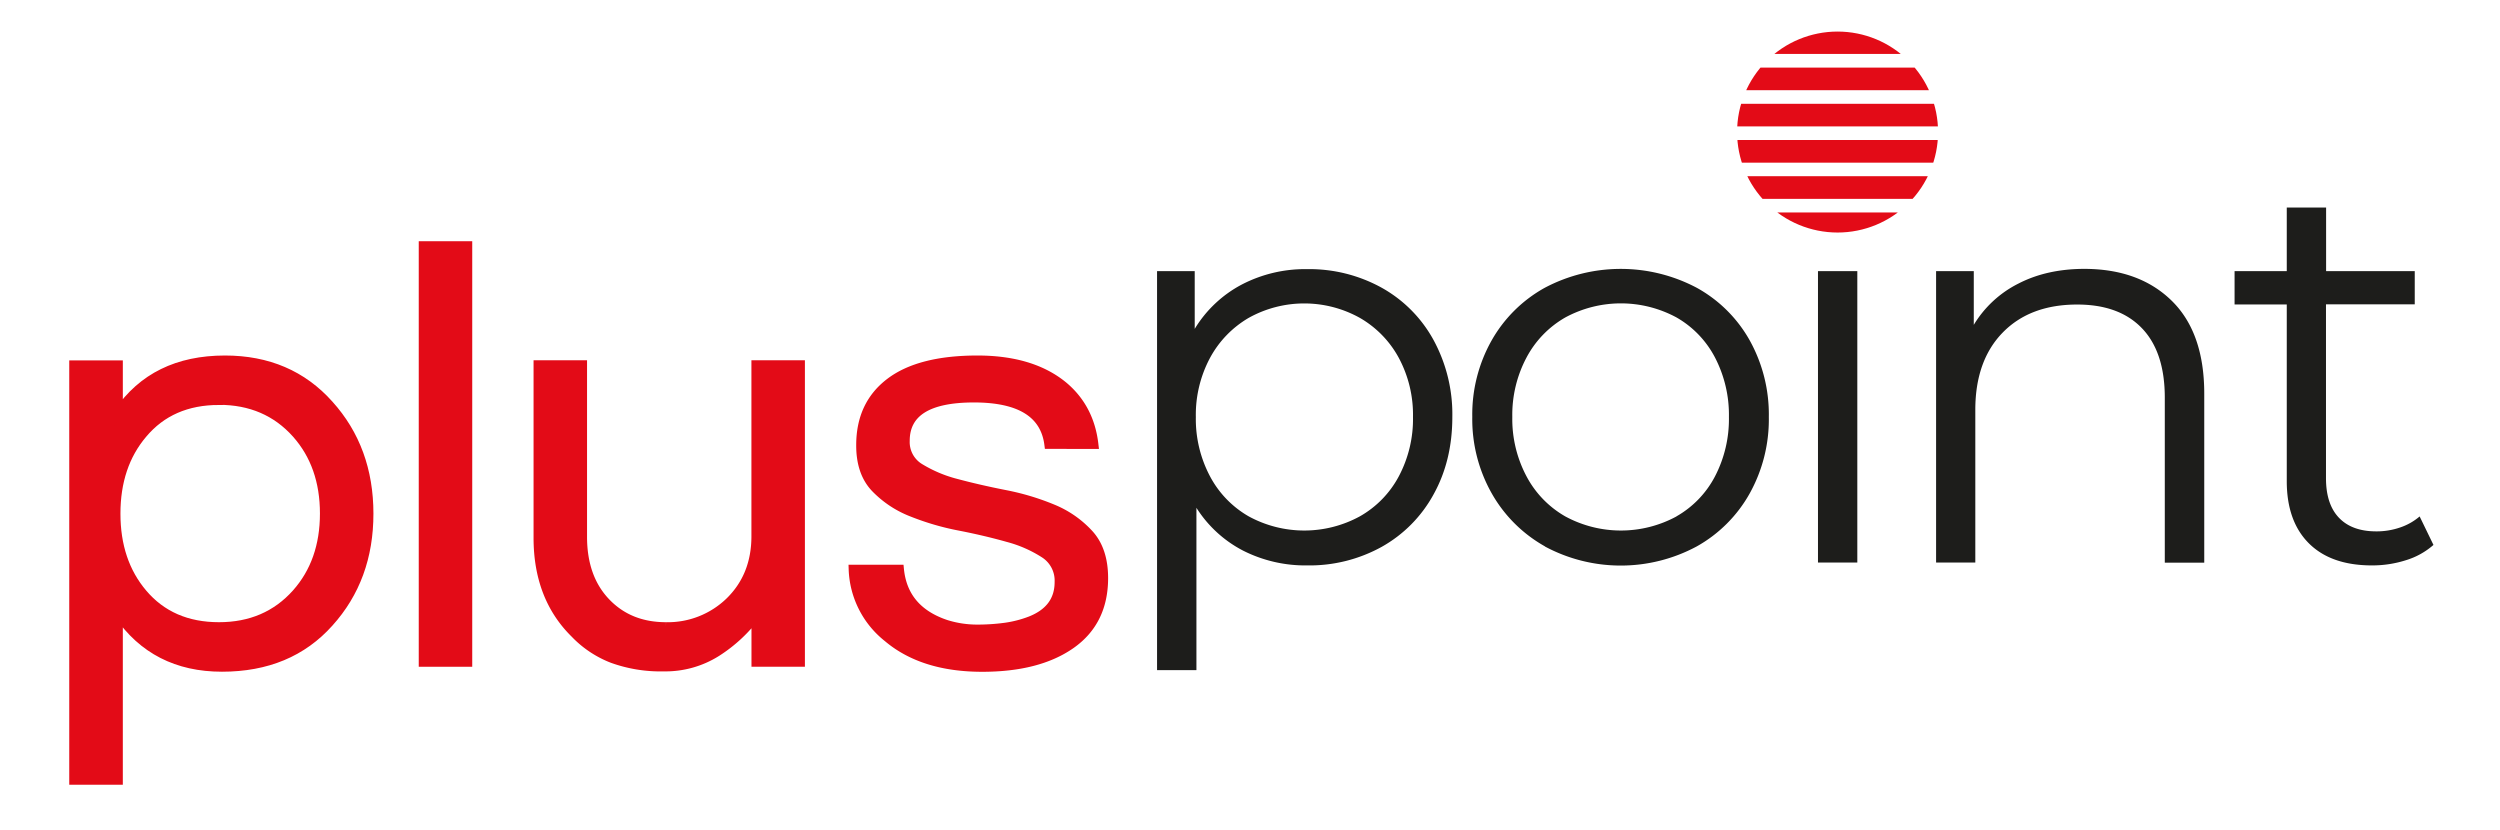
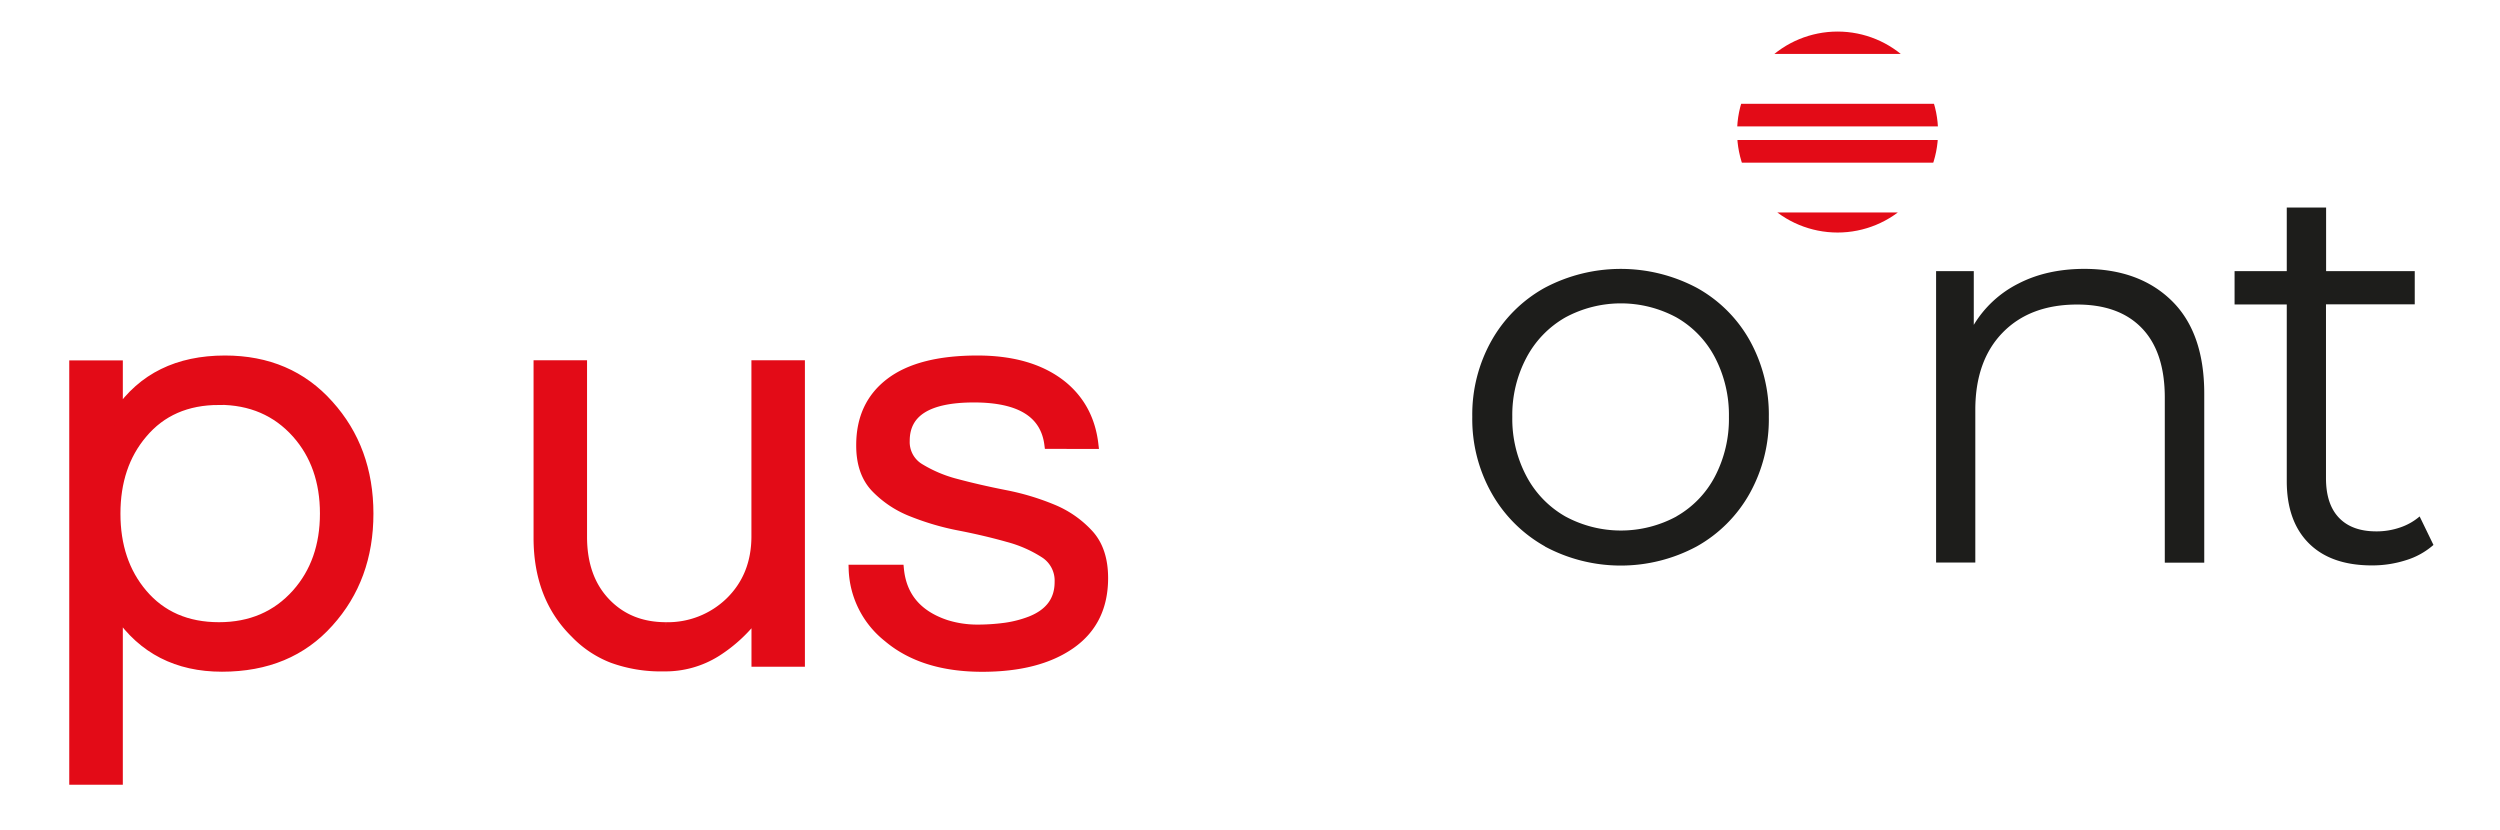
<svg xmlns="http://www.w3.org/2000/svg" id="Laag_1" data-name="Laag 1" viewBox="0 0 848.36 281.71">
  <defs>
    <style>
      .cls-1{fill:none;}.cls-2{fill:#1d1d1b;}.cls-3,.cls-5{fill:#e30b17;}.cls-3{stroke:#e30b17;stroke-miterlimit:10;stroke-width:3px;}.cls-4{clip-path:url(#clip-path);}
    </style>
    <clipPath id="clip-path">
      <path id="Path_90" data-name="Path 90" class="cls-1" d="M623.57,10.71a34.1,34.1,0,1,1-34.1,34.1h0A34.1,34.1,0,0,1,623.57,10.71Z" />
    </clipPath>
  </defs>
-   <path class="cls-2" d="M468.78,97.59a45,45,0,0,1,17.67,17.77,52.74,52.74,0,0,1,6.39,26.13q0,14.85-6.39,26.32a45.16,45.16,0,0,1-17.58,17.76,50.62,50.62,0,0,1-25.29,6.3,46.75,46.75,0,0,1-21.71-5A41.06,41.06,0,0,1,406,172.32V227.4H392.64V92h12.78V111.6a41.11,41.11,0,0,1,15.89-15,46.56,46.56,0,0,1,22.27-5.27A50.79,50.79,0,0,1,468.78,97.59Zm-7.34,77.64A33.81,33.81,0,0,0,474.7,161.6a41.43,41.43,0,0,0,4.79-20.11,40.88,40.88,0,0,0-4.79-20,34.7,34.7,0,0,0-13.26-13.63,38.76,38.76,0,0,0-37.69,0,34.87,34.87,0,0,0-13.16,13.63,41,41,0,0,0-4.79,20,41.54,41.54,0,0,0,4.79,20.11,34,34,0,0,0,13.16,13.63,39.39,39.39,0,0,0,37.69,0Z" />
  <path class="cls-2" d="M524.24,185.39a47.25,47.25,0,0,1-18.05-18,51.13,51.13,0,0,1-6.58-25.94,51.19,51.19,0,0,1,6.58-25.95,46.65,46.65,0,0,1,18.05-17.86,55.1,55.1,0,0,1,51.51,0,46.07,46.07,0,0,1,18,17.86,51.75,51.75,0,0,1,6.49,26,51.68,51.68,0,0,1-6.49,25.94,46.66,46.66,0,0,1-18,18,54.42,54.42,0,0,1-51.51,0Zm44.65-10.16A33.34,33.34,0,0,0,582,161.6a42.18,42.18,0,0,0,4.7-20.11,42.22,42.22,0,0,0-4.7-20.12,33.46,33.46,0,0,0-13.06-13.63,39.66,39.66,0,0,0-37.79,0,34,34,0,0,0-13.16,13.63,41.47,41.47,0,0,0-4.8,20.12,41.43,41.43,0,0,0,4.8,20.11,33.89,33.89,0,0,0,13.16,13.63,39.59,39.59,0,0,0,37.79,0Z" />
-   <path class="cls-2" d="M616.92,92h13.35v98.89H616.92Z" />
  <path class="cls-2" d="M737,102.1q11,10.82,11,31.49v57.34H734.61v-56q0-15.42-7.71-23.5t-22-8.09q-16,0-25.28,9.5T670.31,139v51.89H657V92h12.79v18.24a37.1,37.1,0,0,1,15.13-14q9.68-5,22.47-5Q726,91.29,737,102.1Z" />
  <path class="cls-2" d="M825.78,184.92a25.33,25.33,0,0,1-9.3,5.17,37.5,37.5,0,0,1-11.56,1.78q-13.92,0-21.44-7.52T776,163.11V103.32H758.29V92H776V70.42h13.35V92h30.08v11.28H789.31v59q0,8.83,4.42,13.44t12.69,4.6a24.47,24.47,0,0,0,8-1.31,19.87,19.87,0,0,0,6.67-3.76Z" />
  <path class="cls-3" d="M40.18,139.92q12.12-17.77,36.15-17.78,21.83,0,35.35,15.15,13.53,15,13.54,37t-13.54,37q-13.53,15.15-36.36,15.15t-35.14-18v56.36H25v-141H40.18Zm34.13-4q-16.37,0-25.85,11.31-9.09,10.71-9.09,27.07t9.09,27.07Q58,212.64,74.31,212.64q16.17,0,26.26-11.31,9.5-10.71,9.5-27.07t-9.5-27.07Q90.48,135.88,74.31,135.88Z" />
-   <path class="cls-3" d="M158.75,224.76H143.6V83.36h15.15Z" />
  <path class="cls-3" d="M256.51,224.76V209a50.67,50.67,0,0,1-13.33,12.33,32.63,32.63,0,0,1-18,5,48,48,0,0,1-17.37-2.83,35.2,35.2,0,0,1-12.73-8.49q-12.53-12.31-12.52-32.52V123.76h15.15v58.38q0,13.94,7.88,22.22t20.4,8.28a30.16,30.16,0,0,0,21.61-8.48q8.89-8.68,8.89-22.22V123.76h15.15v101Z" />
  <path class="cls-3" d="M355.9,150.83q-2-15.75-25.36-15.76t-23.33,14.55a10.2,10.2,0,0,0,5,9.19A45.37,45.37,0,0,0,324.59,164q7.47,2,16.26,3.74a83.86,83.86,0,0,1,16.26,4.84,34.48,34.48,0,0,1,12.42,8.59q5,5.44,5,15,0,14.74-11.11,22.52t-30.1,7.78q-20.2,0-32.12-10.1a30.91,30.91,0,0,1-11.71-23.23h15.75Q306.6,207,321,211.83a35.15,35.15,0,0,0,10.4,1.62,70.26,70.26,0,0,0,9.6-.61,38.71,38.71,0,0,0,8.68-2.22q9.71-3.84,9.7-13.13a10.86,10.86,0,0,0-4.95-9.59A43.36,43.36,0,0,0,342,182.44q-7.48-2.12-16.26-3.84a87.78,87.78,0,0,1-16.26-4.74A34.66,34.66,0,0,1,297,165.58q-5-5.27-4.95-14.55,0-13.74,10-21.31t29.6-7.58q18.57,0,29.29,8.89,8.88,7.49,10.3,19.8Z" />
  <g class="cls-4">
    <rect class="cls-5" x="498.57" y="10.63" width="250" height="7.68" />
-     <rect class="cls-5" x="498.57" y="22.93" width="250" height="7.68" />
    <rect class="cls-5" x="498.57" y="35.22" width="250" height="7.68" />
    <rect class="cls-5" x="498.57" y="47.51" width="250" height="7.68" />
-     <rect class="cls-5" x="498.57" y="59.8" width="250" height="7.68" />
    <rect class="cls-5" x="498.57" y="72.1" width="250" height="7.68" />
  </g>
</svg>